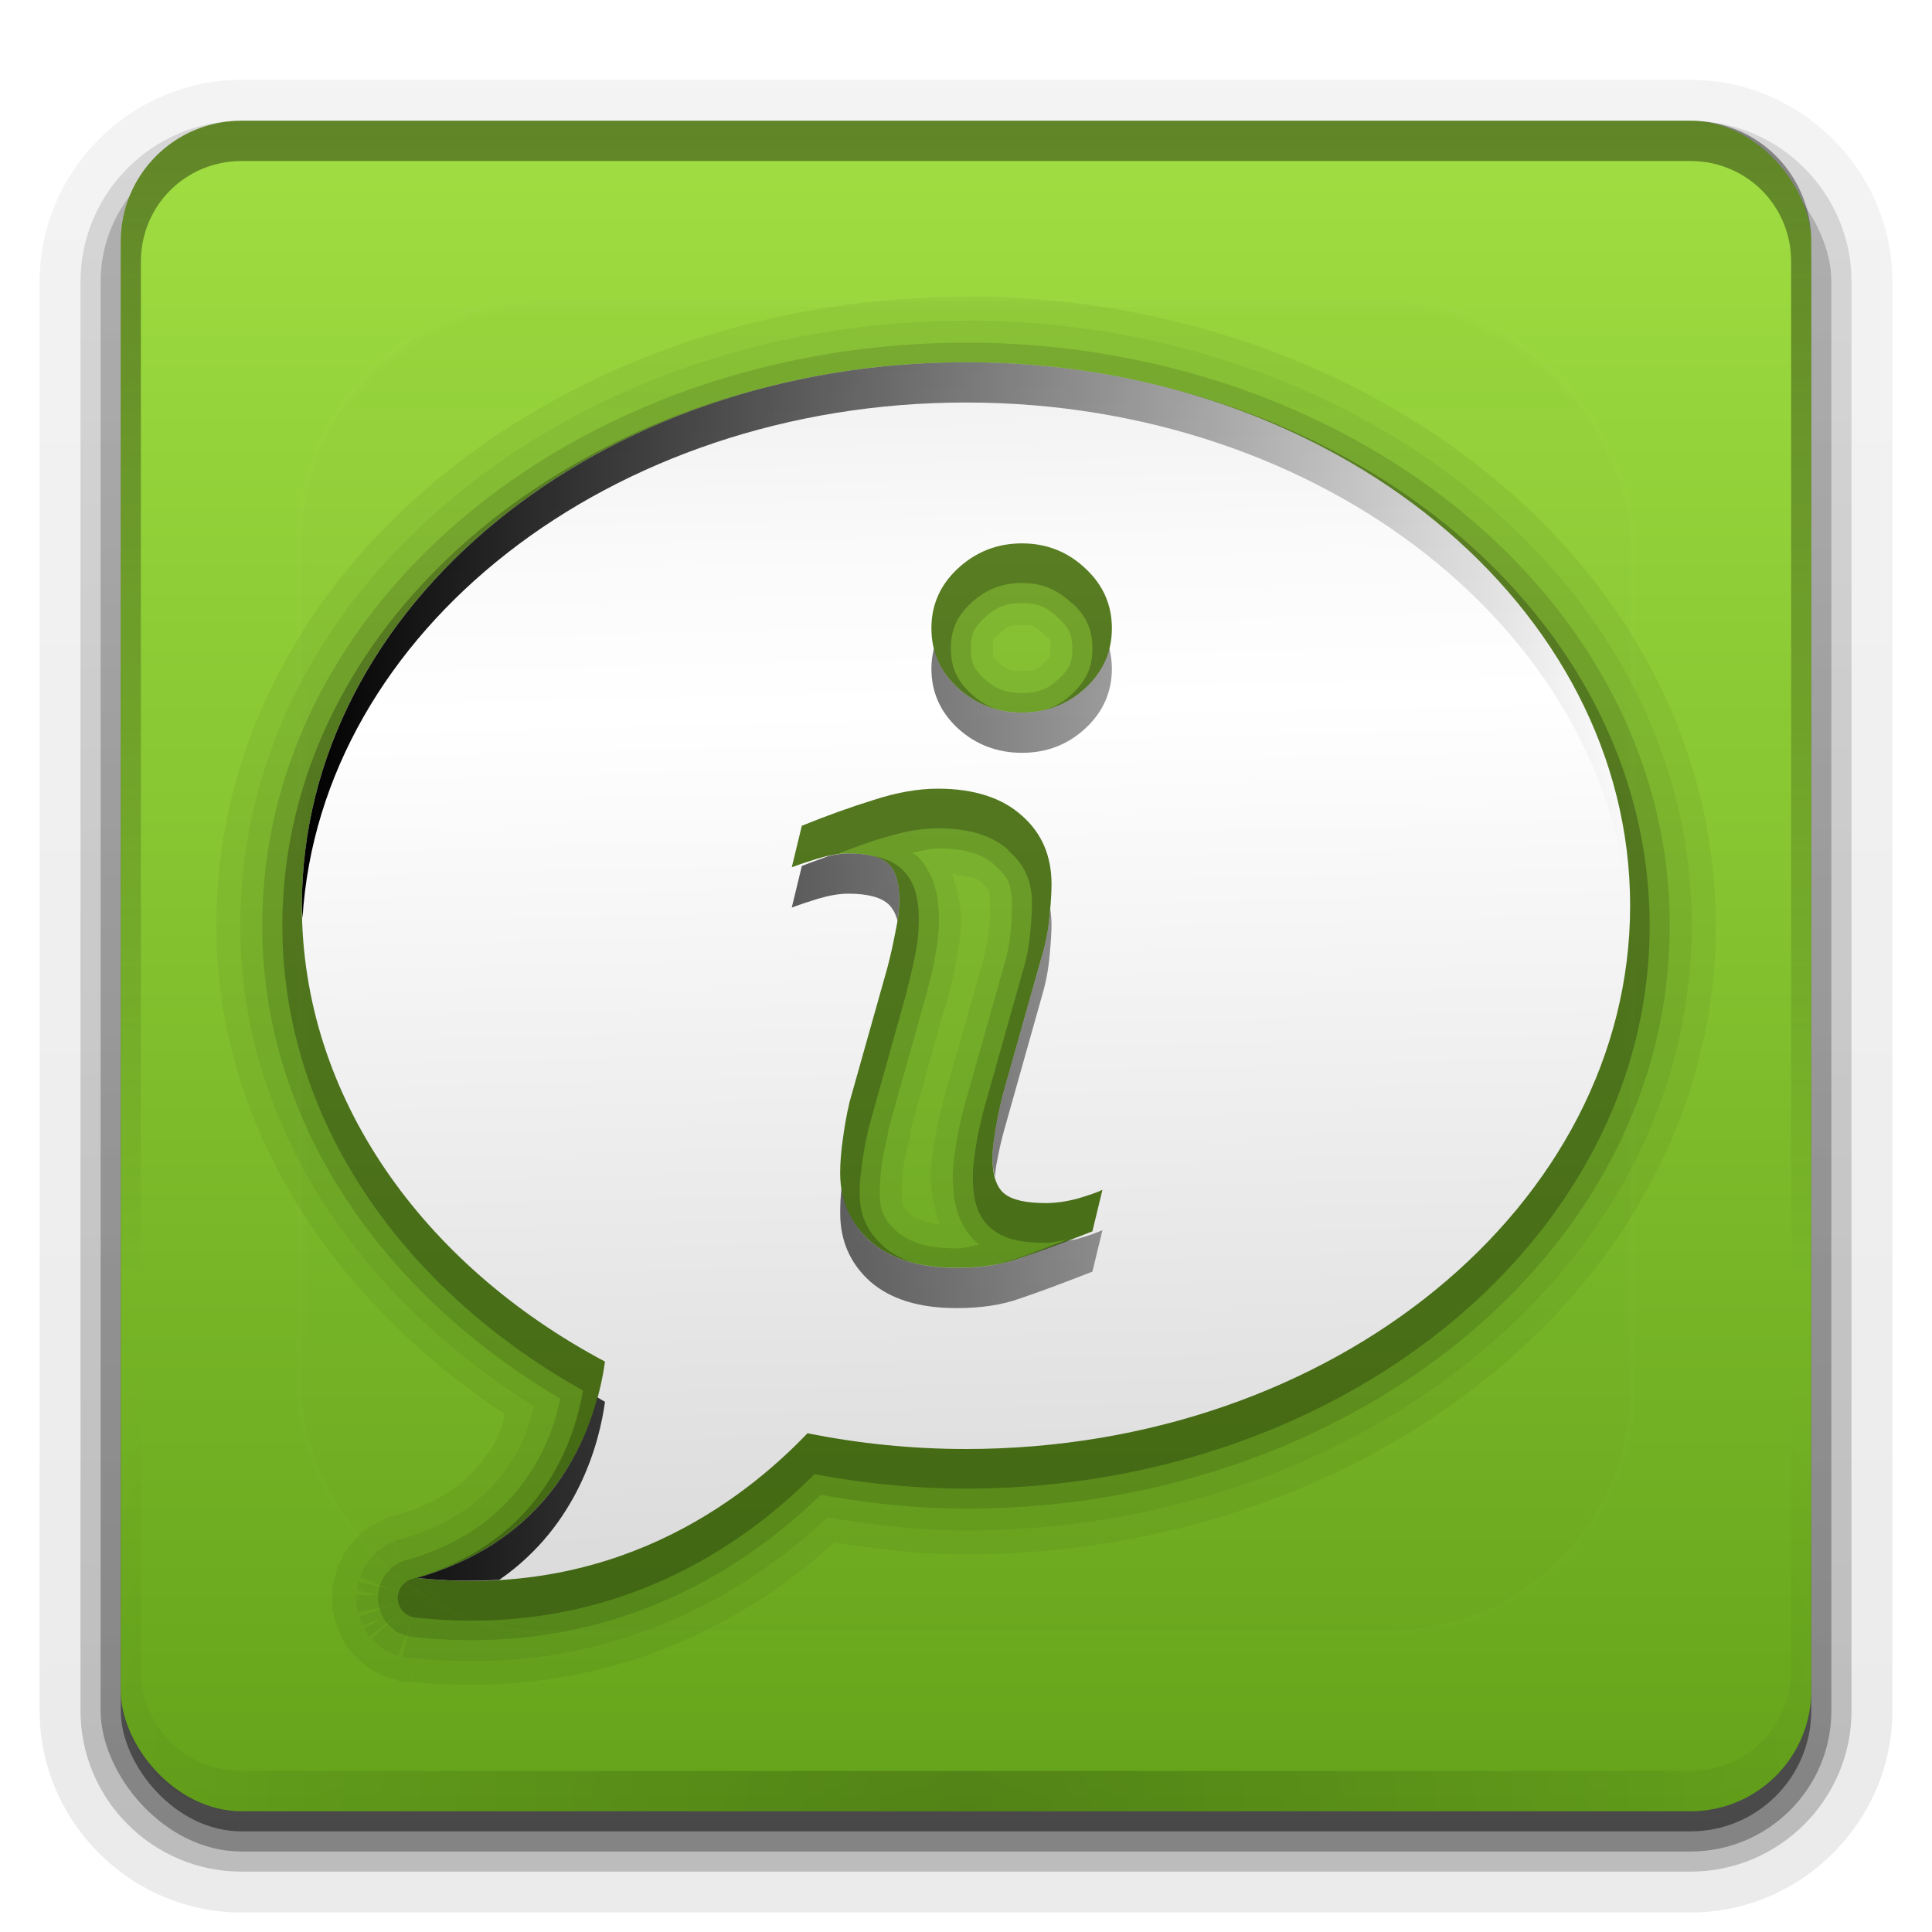
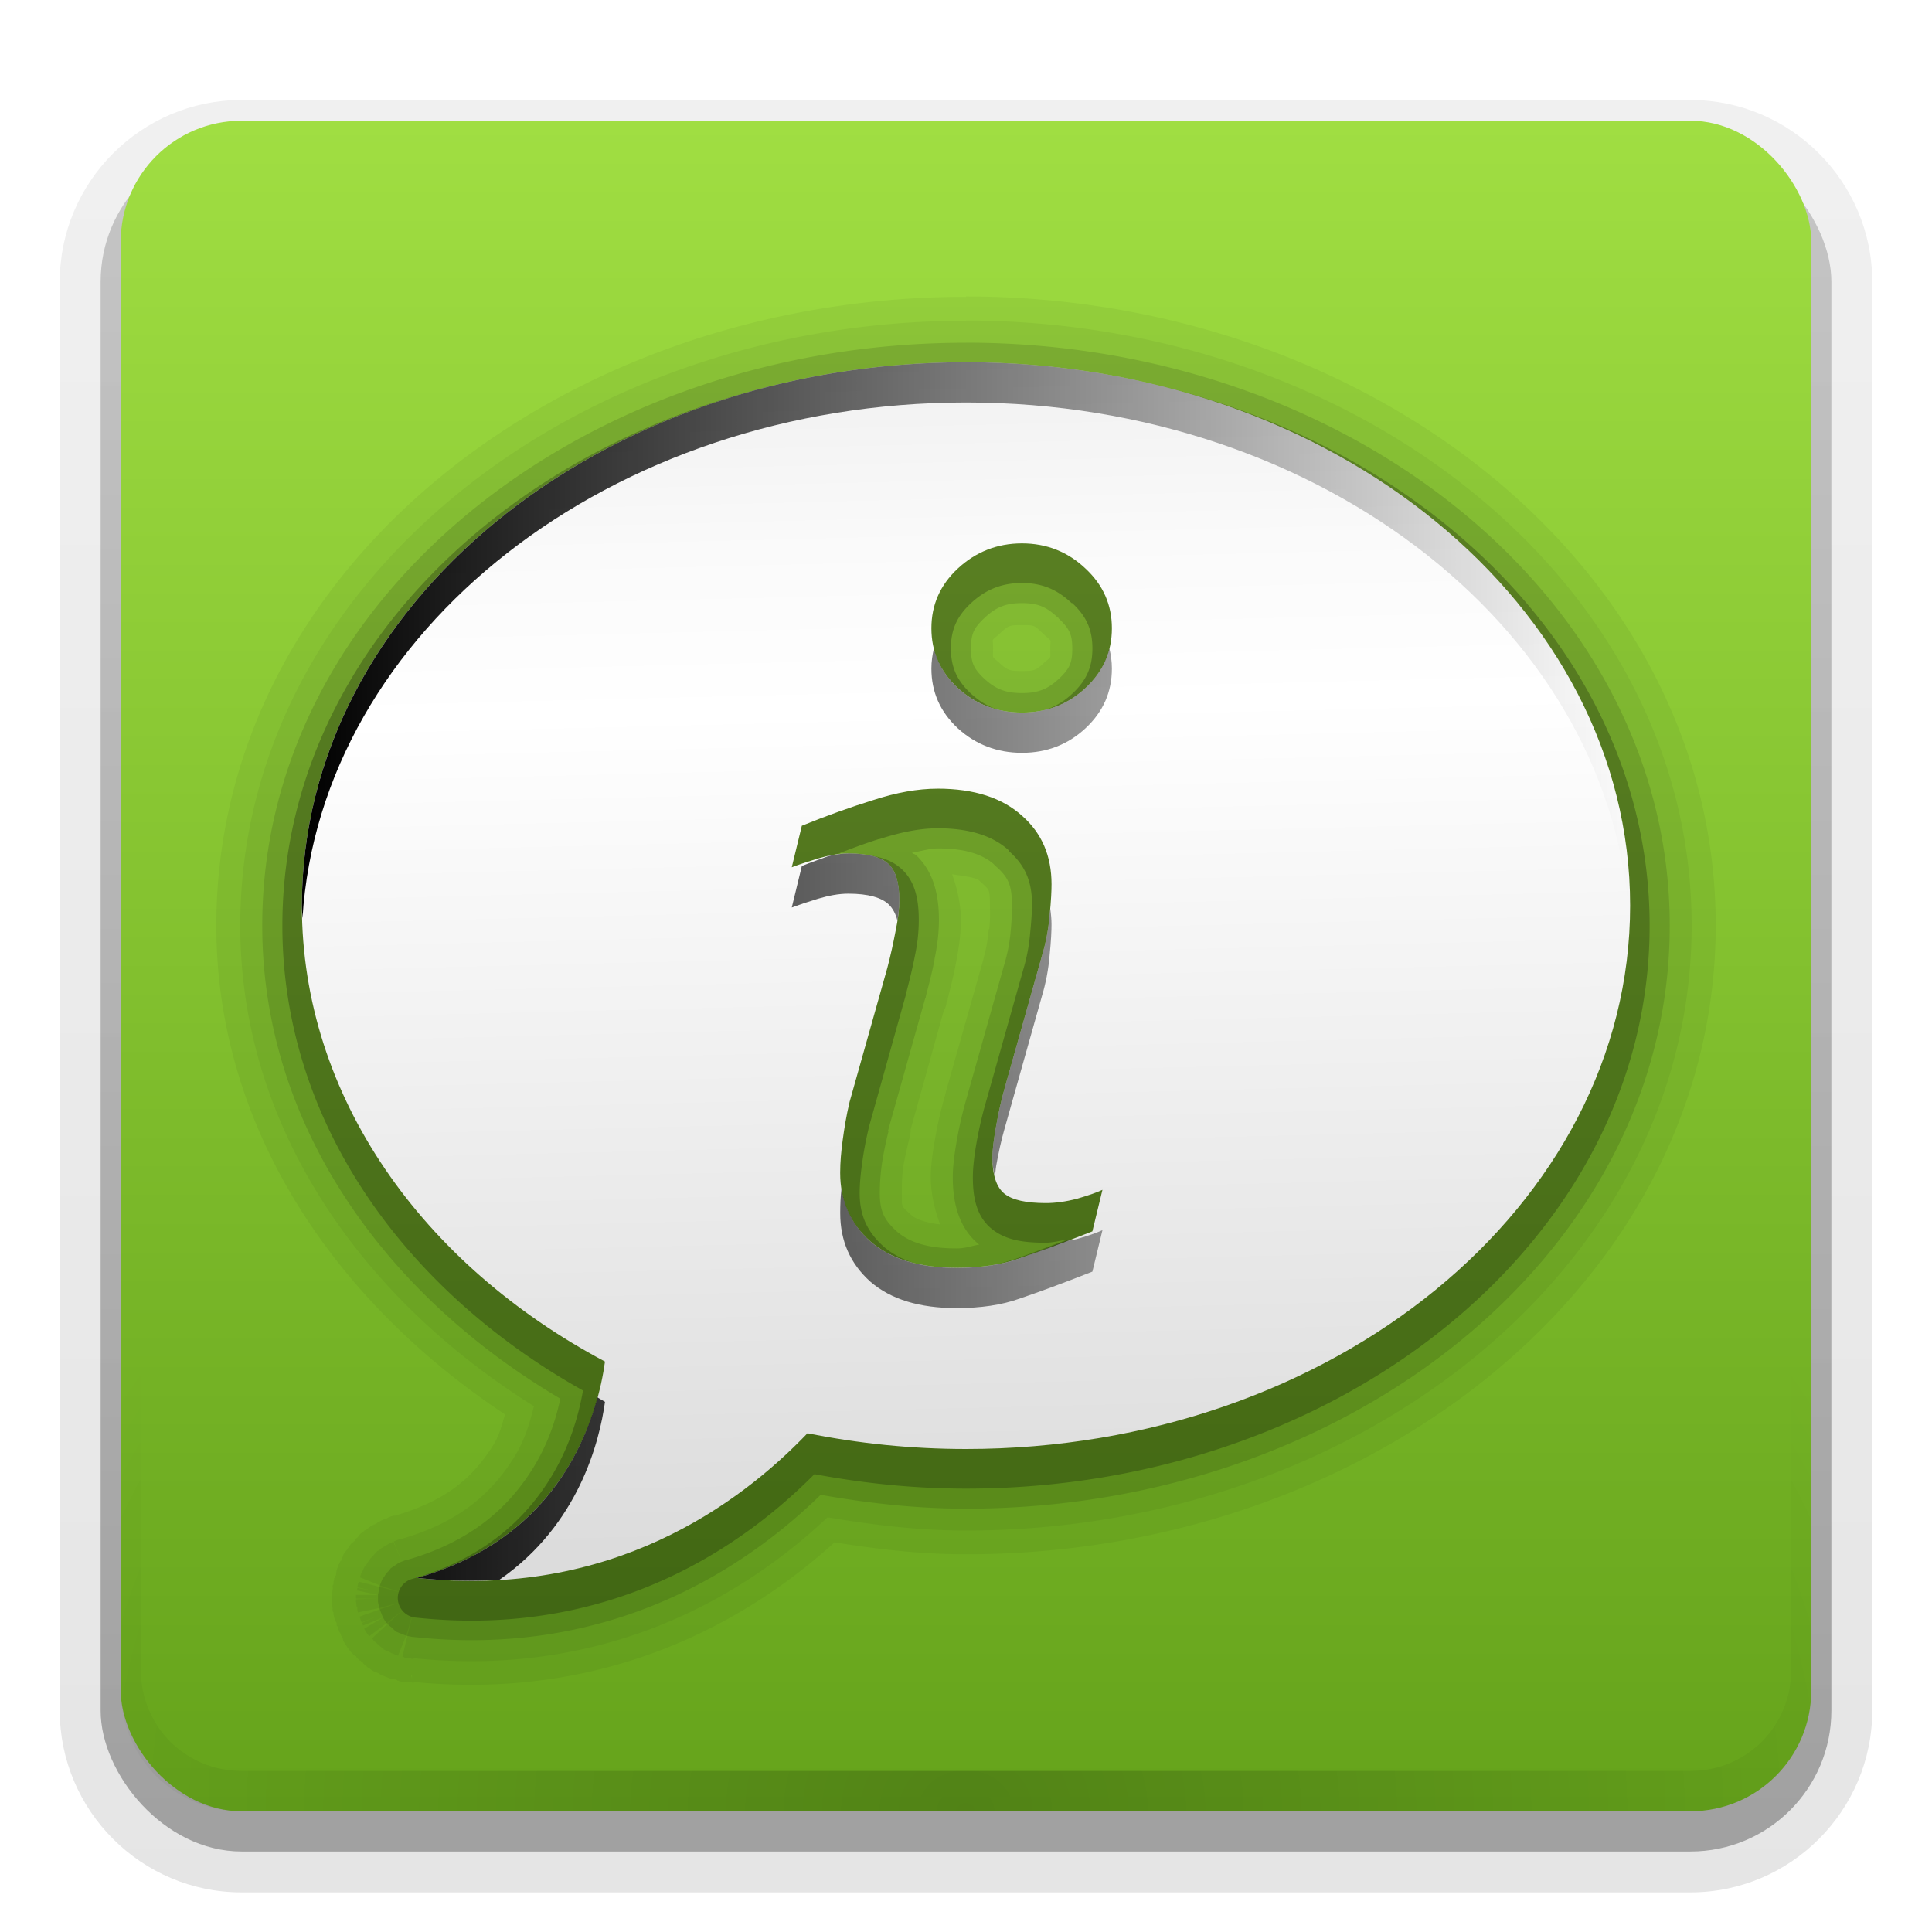
<svg xmlns="http://www.w3.org/2000/svg" xmlns:xlink="http://www.w3.org/1999/xlink" height="96" width="96" version="1.1">
  <defs>
    <linearGradient id="d" stop-color="#fff">
      <stop offset="0" />
      <stop stop-opacity="0" offset="1" />
    </linearGradient>
    <filter id="g" height="1.384" width="1.384" color-interpolation-filters="sRGB" y="-.192" x="-.192">
      <feGaussianBlur stdDeviation="5.28" />
    </filter>
    <linearGradient id="p" y2="138.66" xlink:href="#d" gradientUnits="userSpaceOnUse" x2="48" y1="20.221" x1="48" />
    <clipPath id="f">
-       <rect rx="6" ry="6" height="84" width="84" y="6" x="6" fill="#fff" />
-     </clipPath>
+       </clipPath>
    <linearGradient id="c" y2="7.016" gradientUnits="userSpaceOnUse" x2="45.448" gradientTransform="matrix(1.006 0 0 .994 100 0)" y1="92.54" x1="45.448">
      <stop offset="0" />
      <stop stop-opacity=".588" offset="1" />
    </linearGradient>
    <linearGradient id="o" y2="6" xlink:href="#c" gradientUnits="userSpaceOnUse" x2="32.251" gradientTransform="translate(0,1)" y1="90" x1="32.251" />
    <radialGradient id="e" xlink:href="#d" gradientUnits="userSpaceOnUse" cy="90.172" cx="48" gradientTransform="matrix(1.157 0 0 .996 -7.551 .197)" r="42" />
    <linearGradient id="n" y2="63.893" xlink:href="#d" gradientUnits="userSpaceOnUse" x2="36.357" y1="6" x1="36.357" />
    <linearGradient id="m" y2="5.988" gradientUnits="userSpaceOnUse" x2="48" y1="90" x1="48">
      <stop stop-color="#65a31b" offset="0" />
      <stop stop-color="#a0de42" offset="1" />
    </linearGradient>
    <linearGradient id="l" stop-color="#fff" y2="48.273" gradientUnits="userSpaceOnUse" x2="81" y1="48.273" x1="15">
      <stop offset="0" />
      <stop stop-opacity="0" offset="1" />
    </linearGradient>
    <linearGradient id="j" y2="16.973" gradientUnits="userSpaceOnUse" x2="46.655" gradientTransform="translate(0,1)" y1="75.562" x1="48.082">
      <stop stop-color="#dcdcdc" offset="0" />
      <stop stop-color="#ebebeb" offset=".307" />
      <stop stop-color="#fff" offset=".707" />
      <stop stop-color="#fafafa" offset=".845" />
      <stop stop-color="#f0f0f0" offset="1" />
    </linearGradient>
    <linearGradient id="i" y2="6" xlink:href="#c" gradientUnits="userSpaceOnUse" x2="32.251" gradientTransform="matrix(1.024 0 0 1.012 -1.143 .929)" y1="90" x1="32.251" />
    <linearGradient id="h" y2="90.239" xlink:href="#c" gradientUnits="userSpaceOnUse" x2="32.251" gradientTransform="matrix(1.024,0,0,-1.012,-1.143,98.071)" y1="6.132" x1="32.251" />
  </defs>
  <g fill="url(#h)">
-     <path opacity="0.08" d="m12 95.031c-5.511 0-10.031-4.52-10.031-10.031v-71c0-5.511 4.52-10.031 10.031-10.031h72c5.511 0 10.031 4.52 10.031 10.031v71c0 5.511-4.52 10.031-10.031 10.031h-72z" />
    <path opacity=".1" d="m12 94.031c-4.972 0-9.031-4.06-9.031-9.031v-71c0-4.972 4.06-9.031 9.031-9.031h72c4.972 0 9.031 4.06 9.031 9.031v71c0 4.972-4.06 9.031-9.031 9.031h-72z" />
    <path opacity=".2" d="m12 93c-4.409 0-8-3.591-8-8v-71c0-4.409 3.591-8 8-8h72c4.409 0 8 3.591 8 8v71c0 4.409-3.591 8-8 8h-72z" />
  </g>
  <rect opacity=".3" rx="7" ry="7" height="85" width="86" y="7" x="5" fill="url(#i)" />
-   <rect opacity=".45" rx="6" ry="6" height="84" width="84" y="7" x="6" fill="url(#o)" />
  <rect rx="6" ry="6" height="84" width="84" y="6" x="6" fill="url(#m)" />
-   <path opacity=".4" d="m12 6c-3.324 0-6 2.676-6 6v72c0 0.335 0.041 0.651 0.094 0.969 0.049 0.296 0.097 0.597 0.188 0.875 0.01 0.03 0.021 0.064 0.031 0.094 0.099 0.288 0.235 0.547 0.375 0.812 0.145 0.274 0.316 0.536 0.5 0.781 0.184 0.246 0.374 0.473 0.594 0.688 0.44 0.428 0.943 0.815 1.5 1.094 0.279 0.14 0.573 0.247 0.875 0.344-0.256-0.1-0.487-0.236-0.719-0.375-0.007-0.004-0.024 0.004-0.031 0-0.032-0.019-0.062-0.042-0.094-0.062-0.12-0.077-0.231-0.164-0.344-0.25-0.106-0.081-0.213-0.161-0.313-0.25-0.178-0.162-0.347-0.346-0.5-0.531-0.107-0.131-0.218-0.266-0.312-0.407-0.025-0.038-0.038-0.086-0.063-0.125-0.065-0.103-0.13-0.204-0.187-0.312-0.101-0.195-0.206-0.416-0.281-0.625-0.008-0.022-0.024-0.041-0.031-0.063-0.032-0.092-0.036-0.187-0.062-0.281-0.03-0.107-0.07-0.203-0.094-0.313-0.073-0.341-0.125-0.698-0.125-1.062v-72c0-2.782 2.218-5 5-5h72c2.782 0 5 2.218 5 5v72c0 0.364-0.052 0.721-0.125 1.062-0.044 0.207-0.088 0.398-0.156 0.594-0.008 0.022-0.023 0.041-0.031 0.062-0.063 0.174-0.138 0.367-0.219 0.531-0.042 0.083-0.079 0.17-0.125 0.25-0.055 0.097-0.127 0.188-0.188 0.281-0.094 0.141-0.205 0.276-0.312 0.406-0.143 0.174-0.303 0.347-0.469 0.5-0.011 0.01-0.02 0.021-0.031 0.031-0.138 0.126-0.285 0.234-0.438 0.344-0.103 0.073-0.204 0.153-0.312 0.219-0.007 0.004-0.024-0.004-0.031 0-0.232 0.139-0.463 0.275-0.719 0.375 0.302-0.097 0.596-0.204 0.875-0.344 0.557-0.279 1.06-0.666 1.5-1.094 0.22-0.214 0.409-0.442 0.594-0.688s0.355-0.508 0.5-0.781c0.14-0.265 0.276-0.525 0.375-0.812 0.01-0.031 0.021-0.063 0.031-0.094 0.09-0.278 0.139-0.579 0.188-0.875 0.053-0.318 0.094-0.634 0.094-0.969v-72c0-3.324-2.676-6-6-6h-72z" fill="url(#n)" />
  <path opacity=".2" d="m12 90c-3.324 0-6-2.676-6-6v-72c0-0.335 0.041-0.651 0.094-0.969 0.049-0.296 0.097-0.597 0.188-0.875 0.01-0.03 0.021-0.063 0.031-0.094 0.099-0.287 0.235-0.547 0.375-0.812 0.145-0.274 0.316-0.536 0.5-0.781 0.184-0.246 0.374-0.473 0.594-0.688 0.44-0.428 0.943-0.815 1.5-1.094 0.279-0.14 0.574-0.247 0.875-0.344-0.256 0.1-0.486 0.236-0.719 0.375-0.007 0.004-0.024-0.004-0.031 0-0.032 0.019-0.062 0.043-0.094 0.062-0.12 0.077-0.231 0.164-0.344 0.25-0.106 0.081-0.213 0.161-0.312 0.25-0.178 0.161-0.347 0.345-0.5 0.531-0.107 0.13-0.218 0.265-0.312 0.406-0.025 0.038-0.038 0.086-0.063 0.125-0.065 0.103-0.13 0.204-0.187 0.312-0.101 0.195-0.206 0.416-0.281 0.625-0.008 0.022-0.024 0.041-0.031 0.063-0.032 0.092-0.036 0.187-0.062 0.281-0.03 0.107-0.07 0.203-0.094 0.312-0.073 0.342-0.125 0.699-0.125 1.062v72c0 2.782 2.218 5 5 5h72c2.782 0 5-2.218 5-5v-72c0-0.364-0.052-0.721-0.125-1.062-0.044-0.207-0.088-0.398-0.156-0.594-0.008-0.022-0.024-0.041-0.031-0.063-0.063-0.174-0.139-0.367-0.219-0.531-0.042-0.083-0.079-0.17-0.125-0.25-0.055-0.097-0.127-0.188-0.188-0.281-0.094-0.141-0.205-0.276-0.312-0.406-0.143-0.174-0.303-0.347-0.469-0.5-0.011-0.01-0.02-0.021-0.031-0.031-0.139-0.126-0.285-0.234-0.438-0.344-0.102-0.073-0.204-0.153-0.312-0.219-0.007-0.004-0.024 0.004-0.031 0-0.232-0.139-0.463-0.275-0.719-0.375 0.302 0.097 0.596 0.204 0.875 0.344 0.557 0.279 1.06 0.666 1.5 1.094 0.22 0.214 0.409 0.442 0.594 0.688s0.355 0.508 0.5 0.781c0.14 0.265 0.276 0.525 0.375 0.812 0.01 0.031 0.021 0.063 0.031 0.094 0.09 0.278 0.139 0.579 0.188 0.875 0.053 0.318 0.094 0.634 0.094 0.969v72c0 3.324-2.676 6-6 6h-72z" fill="url(#e)" />
-   <rect opacity=".1" clip-path="url(#f)" rx="12" ry="12" height="66" filter="url(#g)" width="66" stroke="#fff" stroke-linecap="round" y="15" x="15" stroke-width=".5" fill="url(#p)" />
  <path opacity=".05" d="m48 14.75c-20.117 0-37.25 13.556-37.25 31.25 0 10.082 5.918 18.698 14.344 24.281-0.157 0.525-0.267 1.039-0.625 1.594-0.92 1.424-2.132 2.647-4.844 3.438-0.011 0.003-0.02-0.003-0.031 0-0.017 0.004-0.014-0.005-0.031 0-0.06 0.017-0.127 0.032-0.125 0.031 0.003-0.001-0.106 0.043-0.156 0.062-0.012 0.005-0.032 0.032-0.031 0.031l-0.125 0.031a1.201 1.201 0 0 0 -0.031 0v0.031a1.201 1.201 0 0 0 -0.062 0 1.201 1.201 0 0 0 0 0.031 1.201 1.201 0 0 0 -0.031 0 1.201 1.201 0 0 0 -0.125 0.062 1.201 1.201 0 0 0 -0.094 0.031s-0.043 0.062-0.094 0.094a1.201 1.201 0 0 0 -0.031 0c-0.012 0.007-0.019 0.024-0.031 0.031-0.007 0.004-0.024-0.004-0.031 0 0-0.002-0.029 0-0.031 0-0.011 0.005 0.006 0.028 0 0.031-0.006 0.003-0.026-0.003-0.031 0-0.017 0.008-0.014-0.002-0.062 0.031a1.201 1.201 0 0 0 -0.062 0.031c-0.023 0.016-0.003 0.01-0.031 0.031-0.083 0.05-0.019 0.03-0.062 0.062 0-0.002-0.029 0-0.031 0a1.201 1.201 0 0 0 -0.064 0.063c-0.021 0.013 0.004 0.006-0.031 0.031-0.022 0.016-0.003-0.022-0.031 0a1.201 1.201 0 0 0 -0.062 0.031c-0 0.001-0.004 0.033 0 0.031 0.004-0.002-0.035 0.002-0.031 0a1.201 1.201 0 0 0 -0.219 0.188s-0.039 0.063-0.094 0.125c-0.027 0.031-0.071 0.037-0.094 0.062-0.006 0.006 0.005 0.025 0 0.031-0.005 0.006-0.027-0.005-0.031 0-0.001 0.001 0.003 0.029 0 0.031-0.008 0.007 0.007 0.024 0 0.031a1.201 1.201 0 0 0 -0.031 0.031 1.201 1.201 0 0 0 -0.031 0c-0.005 0.005 0.004 0.027 0 0.031a1.201 1.201 0 0 0 -0.031 0c-0.003 0.003 0.002 0.03 0 0.031-0.002 0.002-0.031-0-0.031 0a1.201 1.201 0 0 0 -0.062 0.062s-0.055 0.07-0.094 0.125c-0.02 0.027-0.014 0.038-0.031 0.062-0.005 0.007-0.034 0.037-0.031 0.031a1.201 1.201 0 0 0 -0.032 0.034 1.201 1.201 0 0 0 0 0.031c-0.012 0.018 0.006-0.03-0.031 0.031a1.201 1.201 0 0 0 -0.031 0.031c0.008-0.011-0.034 0.088 0 0.031-0.007 0.01-0.024-0.011-0.031 0-0.006 0.009 0.006 0.022 0 0.031a1.201 1.201 0 0 0 -0.062 0.062 1.201 1.201 0 0 0 -0.062 0.125c-0.002 0.004 0 0.031 0 0.031-0.008 0.018-0.037 0.068-0.062 0.125-0.015 0.035-0.019 0.065-0.031 0.094s-0.006-0.047-0.062 0.094c0.104-0.26 0.059-0.162-0.031 0.062-0.01 0.021-0.022 0.009-0.031 0.031-0.008 0.02 0.007 0.012 0 0.031l-0.063 0.157a1.201 1.201 0 0 0 -0.062 0.312 1.201 1.201 0 0 0 0 0.031c-0.008 0.011-0.062 0.062-0.062 0.062-0.005 0.028 0.004 0.008 0 0.031-0.003 0.011 0.002 0.02 0 0.031-0.004 0.016-0.028 0.015-0.031 0.031-0.004 0.021 0.003 0.012 0 0.031l-0.032 0.155a1.201 1.201 0 0 0 0 0.031c-0.005 0.027 0.004 0.008 0 0.031-0.003 0.011 0.002 0.02 0 0.031-0.005 0.023 0.003 0.011 0 0.031-0.001 0.006-0.03-0.006-0.031 0-0.025 0.127-0.001 0.114 0 0.188a1.201 1.201 0 0 0 -0.031 0.313v0.188a1.201 1.201 0 0 0 0 0.094 1.201 1.201 0 0 0 0 0.031v0.031a1.201 1.201 0 0 0 0 0.094 1.201 1.201 0 0 0 0 0.062s-0.008 0.063 0 0.125c0.004 0.031 0.028 0.035 0.031 0.062 0.004 0.027-0.049-0.09 0 0.156 0.003 0.016 0.027 0.015 0.031 0.031 0.003 0.01-0.003 0.021 0 0.031 0.004 0.023-0.005 0.004 0 0.031a1.201 1.201 0 0 0 0 0.031l0.031 0.156a1.201 1.201 0 0 0 0.125 0.281 1.201 1.201 0 0 0 0 0.031c-0.001 0.017-0 0.094 0 0.094 0.009 0.022 0.021 0.01 0.031 0.031 0.01 0.021 0.02 0.011 0.031 0.031-0.001-0.004 0.041 0.135 0 0.031a1.201 1.201 0 0 0 0 0.031l0.062 0.156a1.201 1.201 0 0 0 0 0.031c0.009 0.022 0.021 0.01 0.031 0.031s0.02 0.011 0.031 0.031c0.004 0.009-0.005 0.022 0 0.031a1.201 1.201 0 0 0 0 0.031 1.201 1.201 0 0 0 0.031 0.031 1.201 1.201 0 0 0 0 0.031 1.201 1.201 0 0 0 0.031 0.031 1.201 1.201 0 0 0 0.062 0.125 1.201 1.201 0 0 0 0 0.031 1.201 1.201 0 0 0 0.031 0.094l0.094 0.156c-0.002-0.004 0.127 0.191 0.125 0.188l0.094 0.125a1.201 1.201 0 0 0 0.25 0.25 1.201 1.201 0 0 0 0.062 0.031c0.034 0.039-0.016 0.015 0.031 0.062a1.201 1.201 0 0 0 0.094 0.094s0.024 0.032 0.062 0.062c0.006 0.005 0.029-0.002 0.031 0l0.031 0.031c0.002 0.002 0.017 0.02 0.031 0.031a1.201 1.201 0 0 0 0.033 0.033c0 0 0.028-0.002 0.031 0 0.002 0.002-0.003 0.029 0 0.031a1.201 1.201 0 0 0 0.094 0.094h0.031a1.201 1.201 0 0 0 0.094 0.094c-0.262-0.196-0.189-0.134 0.031 0.031 0.046 0.035 0.031 0.011 0.062 0.031a1.201 1.201 0 0 0 0.219 0.156s0.087 0.032 0.156 0.062c0.035 0.015 0.065 0.019 0.094 0.031s-0.047 0.006 0.094 0.062c-0.26-0.104-0.162-0.059 0.062 0.031 0.021 0.01 0.009 0.022 0.031 0.031 0.02 0.008 0.012-0.007 0.031 0l0.156 0.062 0.156 0.062a1.201 1.201 0 0 0 0.312 0.062c0.004 0.003 0.028-0.002 0.031 0 0.011 0.008 0.062 0.062 0.062 0.062 0.028 0.005 0.008-0.004 0.031 0 0.01 0.003 0.021-0.003 0.031 0 0.016 0.004 0.015 0.028 0.031 0.031 0.021 0.004 0.012-0.003 0.031 0l0.156 0.031a1.201 1.201 0 0 0 0.188 0c-0.002-0 0.127 0 0.125 0-0.002 0 0.056 0.001 0.094 0 0.011 0.001 0.02-0.001 0.031 0-0 0.001 0 0.031 0 0.031 0.009-0 0.019 0 0.031 0s0.054-0 0.062 0v-0.031c9.754 0.958 16.717-3.14 20.906-6.938 2.092 0.335 4.237 0.594 6.532 0.594 20.117 0 37.25-13.556 37.25-31.25s-17.133-31.25-37.25-31.25zm-27.562 68.5a1.201 1.201 0 0 0 0.031 0v0.156l-0.031-0.156z" />
  <path opacity=".05" d="m48 15.938c-19.579 0-36.062 13.148-36.062 30.062 0 9.945 5.976 18.491 14.594 23.875-0.22 0.834-0.436 1.687-1.062 2.656-1.031 1.596-2.548 3.076-5.531 3.938-0.011 0.003-0.02-0.003-0.031 0a1.083 1.083 0 0 0 -0.188 0.062l-0.156 0.062 0.406 1c-0.211-0.499-0.43-1.003-0.438-1-0.015 0.006-0.012 0.023-0.031 0.031-0.02 0.008-0.048 0.025-0.062 0.031-0.015 0.006-0.031 0-0.031 0s-0.238 0.147-0.25 0.156c-0.012 0.009-0.047 0.02-0.062 0.031 0.015-0.009-0.062 0.031-0.062 0.031-0.012 0.009-0.023 0.028-0.032 0.033-0.015 0.009-0.031 0-0.031 0s-0.082 0.085-0.094 0.094c-0.012 0.009-0.047 0.02-0.062 0.031s-0.02 0.022-0.031 0.031c-0.012 0.009-0.031 0-0.031 0s-0.21 0.238-0.219 0.25c-0.009 0.012-0.02 0.016-0.031 0.031-0.006 0.006 0.006 0.025 0 0.031-0.002 0.003-0.029-0.003-0.031 0-0.013 0.016-0.031 0.031-0.031 0.031l-0.032 0.033s-0.147 0.204-0.156 0.219c-0.009 0.015-0.02 0.043-0.031 0.062s-0.022 0.017-0.031 0.031-0.031 0.031-0.031 0.031c-0.004 0.006 0.004 0.027 0 0.031-0.009 0.012-0.031 0-0.031 0s-0.119 0.267-0.125 0.281c-0.006 0.015-0.023 0.043-0.031 0.062-0.008 0.02-0.025 0.017-0.031 0.031-0.006 0.015 0 0.031 0 0.031l-0.062 0.156 1 0.406 1.031 0.344s-2.091-0.546-2.094-0.531c-0.003 0.015 0.004 0.043 0 0.062s-0.028 0.017-0.031 0.031c-0.003 0.015 0 0.031 0 0.031l-0.032 0.157 0.719 0.156c-0.324-0.054-0.718-0.13-0.719-0.125-0.003 0.015 0.004 0.043 0 0.062s-0.028 0.017-0.031 0.031c-0.003 0.015 0 0.031 0 0.031l1.062 0.219h-1.094v0.188h1.094c-0.541 0.009-1.094 0.024-1.094 0.031 0 0.015-0 0.043 0 0.062s0 0.017 0 0.031v0.031s0.028 0.235 0.031 0.25c0.003 0.015 0.027 0.012 0.031 0.031 0.004 0.02-0.003 0.048 0 0.062s0 0.031 0 0.031l0.03 0.157 1.063-0.219 1.031-0.281s-2.037 0.704-2.031 0.719c0.006 0.015 0.023 0.012 0.031 0.031 0.008 0.02 0.025 0.048 0.031 0.062 0.006 0.015 0 0.031 0 0.031l0.062 0.156 0.812-0.344c-0.4 0.176-0.815 0.369-0.812 0.375 0.006 0.015 0.023 0.012 0.031 0.031 0.008 0.02 0.025 0.048 0.031 0.062 0.006 0.015 0 0.031 0 0.031l1-0.406-0.938 0.562 0.094 0.156a1.083 1.083 0 0 0 0.063 0.094l0.094 0.125 0.875-0.656 0.844-0.688s-1.605 1.457-1.594 1.469c0.012 0.012 0.047 0.016 0.062 0.031s0.02 0.051 0.031 0.062c0 0 0.145 0.116 0.156 0.125 0.012 0.009 0.016 0.02 0.031 0.031 0.007 0.007 0.023 0.023 0.031 0.031 0.008 0.007 0.026-0.004 0.031 0 0.007 0.007-0.006 0.025 0 0.031 0.012 0.012 0.031 0.031 0.031 0.031l0.125 0.094c0.012 0.009 0.016 0.02 0.031 0.031s0.051 0.022 0.062 0.031c0.012 0.009 0 0.031 0 0.031s0.267 0.119 0.281 0.125c0.015 0.006 0.043 0.023 0.062 0.031 0.02 0.008 0.017 0.025 0.031 0.031 0.015 0.006 0.031 0 0.031 0l0.156 0.062 0.156 0.062 0.406-1 0.313-1.031s-0.515 2.091-0.5 2.094c0.015 0.003 0.043-0.004 0.062 0s0.017 0.028 0.031 0.031c0.015 0.003 0.031 0 0.031 0l0.156 0.031a1.083 1.083 0 0 0 0.125 0 1.083 1.083 0 0 0 0.062 0.031c-0.001-0 0.095-0 0.094 0v-0.031c9.746 1.002 16.58-3.248 20.562-7 2.216 0.37 4.49 0.656 6.876 0.656 19.579 0 36.062-13.148 36.062-30.062s-16.483-30.062-36.062-30.062zm2.781 15.125c0.601 0 0.591-0.013 1 0.375 0.016 0.015 0.014 0.015 0.031 0.031a1.083 1.083 0 0 0 0.032 0.031c0.463 0.437 0.344 0.171 0.344 0.719-0 0.558 0.084 0.364-0.312 0.719-0.014 0.013-0.018 0.019-0.031 0.031-0.372 0.339-0.461 0.375-1.062 0.375-0.607 0-0.713-0.035-1.094-0.375-0.024-0.022-0.01-0.012-0.031-0.031-0.396-0.355-0.312-0.161-0.312-0.719-0-0.587-0.133-0.306 0.344-0.75 0.439-0.409 0.474-0.406 1.094-0.406zm-3.469 12.375c0.515 0.092 1.136 0.142 1.344 0.312-0.002-0.002 0.095 0.095 0.094 0.094 0.259 0.227 0.336 0.317 0.375 0.406s0.062 0.27 0.062 0.688c-0 0.223 0.032 0.607-0.031 1.219a1.083 1.083 0 0 0 -0.031 0.031c-0.042 0.505-0.122 0.98-0.25 1.406a1.083 1.083 0 0 0 0 0.031l-1.875 6.625v0.031c-0.177 0.622-0.362 1.318-0.5 2.094-0.137 0.771-0.25 1.456-0.25 2.125-0 0.713 0.159 1.542 0.469 2.344-0.7-0.093-1.173-0.239-1.438-0.469-0.522-0.476-0.469-0.372-0.469-1.094-0-0.355 0.002-0.782 0.062-1.219 0.061-0.449 0.198-1.015 0.344-1.625a1.083 1.083 0 0 0 0.031 -0.312l1.656-5.938a1.083 1.083 0 0 0 0.031 -0.031 1.083 1.083 0 0 0 0.094 -0.281 1.083 1.083 0 0 0 0 -0.062h0.031a1.083 1.083 0 0 0 0 -0.031c0.01-0.04 0.026-0.074 0.031-0.094a1.083 1.083 0 0 0 0 -0.062c0.149-0.577 0.296-1.171 0.406-1.75 0.084-0.437 0.079-0.449 0-0.031 0.147-0.717 0.25-1.424 0.25-2.125-0-0.695-0.153-1.496-0.438-2.281z" />
  <path opacity="0.12" d="m48 17.031c-19.097 0-34.969 12.762-34.969 28.969 0 9.813 6.015 18.31 14.812 23.5-0.228 1.047-0.613 2.301-1.469 3.625-1.149 1.778-2.947 3.481-6.219 4.406a0.986 0.986 0 0 0 -0.031 0c0-0-0.156 0.063-0.156 0.062 0-0-0.156 0.063-0.156 0.062 0-0-0.125 0.094-0.125 0.094 0-0-0.156 0.094-0.156 0.094 0-0-0.125 0.094-0.125 0.094 0-0-0.094 0.125-0.094 0.125 0-0-0.125 0.125-0.125 0.125 0-0-0.094 0.156-0.094 0.156 0-0-0.094 0.125-0.094 0.125 0-0-0.063 0.156-0.062 0.156 0-0-0.063 0.156-0.062 0.156 0-0-0.031 0.156-0.031 0.156 0-0-0.031 0.156-0.031 0.156 0-0-0.031 0.156-0.031 0.156 0-0 0 0.188 0 0.188s0 0.156 0 0.156c-0-0 0.031 0.156 0.031 0.156-0-0 0.031 0.156 0.031 0.156-0-0 0.063 0.156 0.062 0.156-0-0 0.063 0.156 0.062 0.156-0-0 0.063 0.156 0.062 0.156-0-0 0.094 0.156 0.094 0.156-0-0 0.094 0.125 0.094 0.125-0-0 0.125 0.125 0.125 0.125-0-0 0.125 0.094 0.125 0.094-0-0 0.125 0.125 0.125 0.125-0-0 0.125 0.094 0.125 0.094-0-0 0.156 0.063 0.156 0.062-0-0 0.156 0.063 0.156 0.062-0-0 0.156 0.063 0.156 0.062-0-0 0.156 0.031 0.156 0.031-0-0 0.156 0.031 0.156 0.031a0.986 0.986 0 0 0 0.031 0c9.755 1.06 16.452-3.359 20.25-7.062 2.331 0.41 4.728 0.688 7.219 0.688 19.098 0.001 34.97-12.761 34.97-28.968s-15.872-28.969-34.969-28.969zm2.781 12.938c0.79 0 1.214 0.182 1.781 0.719a0.986 0.986 0 0 0 0.031 0 0.986 0.986 0 0 0 0 0.031c0.543 0.511 0.687 0.803 0.688 1.5-0 0.71-0.12 1.003-0.688 1.531-0.538 0.493-1.014 0.688-1.812 0.688-0.8 0-1.293-0.191-1.844-0.688-0.567-0.528-0.688-0.822-0.688-1.531-0-0.71 0.12-1.003 0.688-1.531 0.569-0.529 1.052-0.719 1.844-0.719zm-4.188 12.188c1.4 0 2.209 0.306 2.75 0.75a0.986 0.986 0 0 0 0.031 0.031 0.986 0.986 0 0 0 0.094 0.094c0.625 0.548 0.812 0.932 0.812 1.906-0 0.195 0.007 0.671-0.062 1.344-0.049 0.591-0.166 1.138-0.312 1.625l-1.875 6.656c-0.173 0.605-0.337 1.258-0.469 2-0.133 0.746-0.219 1.38-0.219 1.938-0 1.153 0.245 2.482 1.312 3.344-0.381 0.057-0.659 0.188-1.125 0.188-1.516 0-2.385-0.338-2.969-0.844-0.634-0.579-0.844-1.014-0.844-1.906-0-0.4 0.025-0.879 0.094-1.375 0.069-0.513 0.194-1.094 0.344-1.719h-0.031l1.844-6.562a0.986 0.986 0 0 0 0 -0.031h0.031a0.986 0.986 0 0 0 0 -0.062c0.011-0.044 0.02-0.082 0.031-0.125 0.154-0.596 0.301-1.167 0.406-1.719 0.002-0.009-0.002-0.022 0-0.031 0.14-0.673 0.219-1.318 0.219-1.938-0-1.102-0.198-2.332-1.125-3.219-0.065-0.062-0.151-0.07-0.219-0.125 0.426-0.08 0.914-0.219 1.281-0.219z" />
  <path opacity="0.24" d="m48 18.031c-18.66 0-33.969 12.408-33.969 27.969 0 9.667 5.998 18.089 14.938 23.094-0.211 1.193-0.651 2.862-1.75 4.562-1.255 1.943-3.29 3.826-6.781 4.812a0.982 0.982 0 0 0 0.187 1.906c9.69 1.053 16.246-3.496 19.844-7.125 2.429 0.454 4.934 0.719 7.531 0.719 18.66 0 33.969-12.409 33.969-27.969s-15.309-27.969-33.969-27.969zm2.781 10.938c1.008 0 1.765 0.333 2.469 1a0.982 0.982 0 0 0 0.031 0c0.713 0.664 1 1.334 1 2.25-0 0.916-0.287 1.586-1 2.25-0.7 0.651-1.484 0.969-2.5 0.969-1.016 0-1.816-0.315-2.531-0.969-0.713-0.664-1-1.334-1-2.25-0-0.916 0.287-1.586 1-2.25 0.719-0.669 1.524-1 2.531-1zm-4.188 12.188c1.647 0 2.777 0.41 3.531 1.094a0.982 0.982 0 0 0 0 0.031c0.789 0.692 1.156 1.478 1.156 2.656-0 0.25-0.021 0.737-0.094 1.438-0.055 0.664-0.18 1.266-0.344 1.812l-1.875 6.656c-0.164 0.574-0.311 1.196-0.438 1.906-0.126 0.711-0.188 1.277-0.188 1.75-0 1.03 0.192 1.96 0.938 2.562 0.715 0.577 1.612 0.688 2.688 0.688 0.324 0 0.702-0.099 1.062-0.156-1.021 0.39-2.023 0.775-2.688 1a0.982 0.982 0 0 0 -0.031 0c-0.765 0.272-1.675 0.438-2.781 0.438-1.675 0-2.829-0.404-3.625-1.094-0.804-0.727-1.188-1.53-1.188-2.656-0-0.473 0.053-0.982 0.125-1.5 0.074-0.549 0.187-1.157 0.344-1.812l1.843-6.594a0.982 0.982 0 0 0 0 -0.031c0.174-0.665 0.327-1.293 0.438-1.875 0.131-0.624 0.187-1.187 0.188-1.75-0-0.992-0.166-1.882-0.812-2.5-0.657-0.628-1.567-0.781-2.688-0.781-0.337 0-0.648 0.096-0.969 0.156 0.856-0.325 1.707-0.66 2.5-0.906a0.982 0.982 0 0 0 0.031 0c1.055-0.342 1.997-0.531 2.875-0.531z" />
  <path d="m48 18c-18.225 0-33 12.088-33 27 0 9.498 6 17.843 15.062 22.656-0.345 2.509-1.914 8.65-9.344 10.75 9.623 1.046 16.014-3.646 19.406-7.188 2.525 0.506 5.162 0.782 7.876 0.782 18.225 0 33-12.088 33-27s-14.775-27-33-27zm2.781 9c1.234 0 2.288 0.427 3.156 1.25 0.884 0.823 1.312 1.811 1.312 2.969-0 1.158-0.429 2.146-1.312 2.969-0.869 0.808-1.922 1.219-3.156 1.219-1.234 0-2.304-0.411-3.188-1.219-0.884-0.823-1.312-1.811-1.312-2.969-0-1.158 0.429-2.146 1.312-2.969 0.884-0.823 1.953-1.25 3.187-1.25zm-4.188 12.188c1.813 0 3.212 0.46 4.188 1.344 0.99 0.869 1.469 2.004 1.469 3.406-0 0.29-0.018 0.8-0.094 1.531-0.061 0.731-0.192 1.391-0.375 2l-1.875 6.656c-0.152 0.533-0.284 1.127-0.406 1.812-0.122 0.686-0.188 1.212-0.188 1.562-0 0.884 0.198 1.492 0.594 1.812 0.396 0.32 1.087 0.469 2.062 0.469 0.457 0 0.983-0.066 1.562-0.219 0.579-0.168 0.991-0.316 1.25-0.438l-0.5 2.062c-1.509 0.594-2.726 1.039-3.625 1.344-0.9 0.319-1.937 0.468-3.126 0.468-1.828 0-3.26-0.429-4.281-1.312-1.006-0.899-1.5-2.035-1.5-3.406-0-0.533 0.049-1.076 0.125-1.625 0.076-0.564 0.176-1.205 0.344-1.906l1.875-6.656c0.168-0.64 0.3-1.249 0.406-1.812 0.122-0.579 0.188-1.09 0.188-1.562-0-0.853-0.181-1.446-0.531-1.781-0.35-0.335-1.01-0.531-2-0.531-0.488 0-0.982 0.098-1.5 0.25-0.503 0.152-0.947 0.3-1.312 0.438l0.5-2.062c1.234-0.503 2.435-0.931 3.562-1.281 1.128-0.366 2.182-0.562 3.188-0.562z" fill="url(#j)" />
  <path d="m48 18c-18.225 0-33 12.088-33 27 0 0.208 0.025 0.418 0.031 0.625 0.884-14.266 15.313-25.625 32.969-25.625 17.811 0 32.318 11.557 32.969 26 0.015-0.336 0.031-0.661 0.031-1 0-14.912-14.775-27-33-27zm-1.594 14.219c-0.077 0.316-0.125 0.654-0.125 1-0 1.158 0.429 2.146 1.312 2.969 0.884 0.808 1.953 1.219 3.188 1.219 1.234 0 2.288-0.411 3.156-1.219 0.884-0.823 1.312-1.811 1.312-2.969-0-0.346-0.048-0.684-0.125-1-0.181 0.741-0.568 1.392-1.188 1.969-0.869 0.808-1.922 1.219-3.156 1.219-1.234 0-2.304-0.411-3.188-1.219-0.62-0.577-1.006-1.228-1.188-1.969zm-4.25 10.188c-0.316 0-0.643 0.055-0.969 0.125-0.445 0.165-0.887 0.314-1.344 0.5l-0.5 2.062c0.366-0.137 0.81-0.285 1.312-0.438 0.518-0.152 1.012-0.25 1.5-0.25 0.99 0 1.649 0.196 2 0.531 0.197 0.189 0.35 0.46 0.438 0.812 0.056-0.361 0.094-0.714 0.094-1.031-0-0.853-0.181-1.446-0.531-1.781-0.35-0.335-1.01-0.531-2-0.531zm10.031 2.75c-0.011 0.131-0.016 0.163-0.031 0.312-0.061 0.731-0.192 1.391-0.375 2l-1.875 6.656c-0.152 0.533-0.284 1.127-0.406 1.812-0.122 0.686-0.188 1.212-0.188 1.562-0 0.374 0.054 0.694 0.125 0.969 0.026-0.173 0.027-0.331 0.062-0.531 0.122-0.686 0.254-1.279 0.406-1.812l1.875-6.656c0.183-0.61 0.314-1.269 0.375-2 0.076-0.731 0.094-1.242 0.094-1.531-0-0.273-0.026-0.528-0.062-0.781zm-10.375 13.905c-0.046 0.409-0.062 0.819-0.062 1.219-0 1.371 0.494 2.507 1.5 3.406 1.021 0.884 2.453 1.312 4.281 1.312 1.189 0 2.226-0.149 3.125-0.469 0.899-0.305 2.116-0.749 3.625-1.344l0.5-2.062c-0.259 0.122-0.671 0.27-1.25 0.438-0.189 0.05-0.354 0.062-0.531 0.094-0.841 0.317-1.762 0.678-2.344 0.875-0.899 0.321-1.936 0.47-3.125 0.47-1.828 0-3.26-0.429-4.281-1.312-0.803-0.719-1.278-1.606-1.438-2.626zm-12.125 10.375c-0.789 2.926-2.942 7.265-8.969 8.969 1.439 0.156 2.799 0.171 4.094 0.094 3.951-2.735 4.981-6.888 5.25-8.844-0.129-0.069-0.247-0.149-0.375-0.219z" fill="url(#l)" />
</svg>